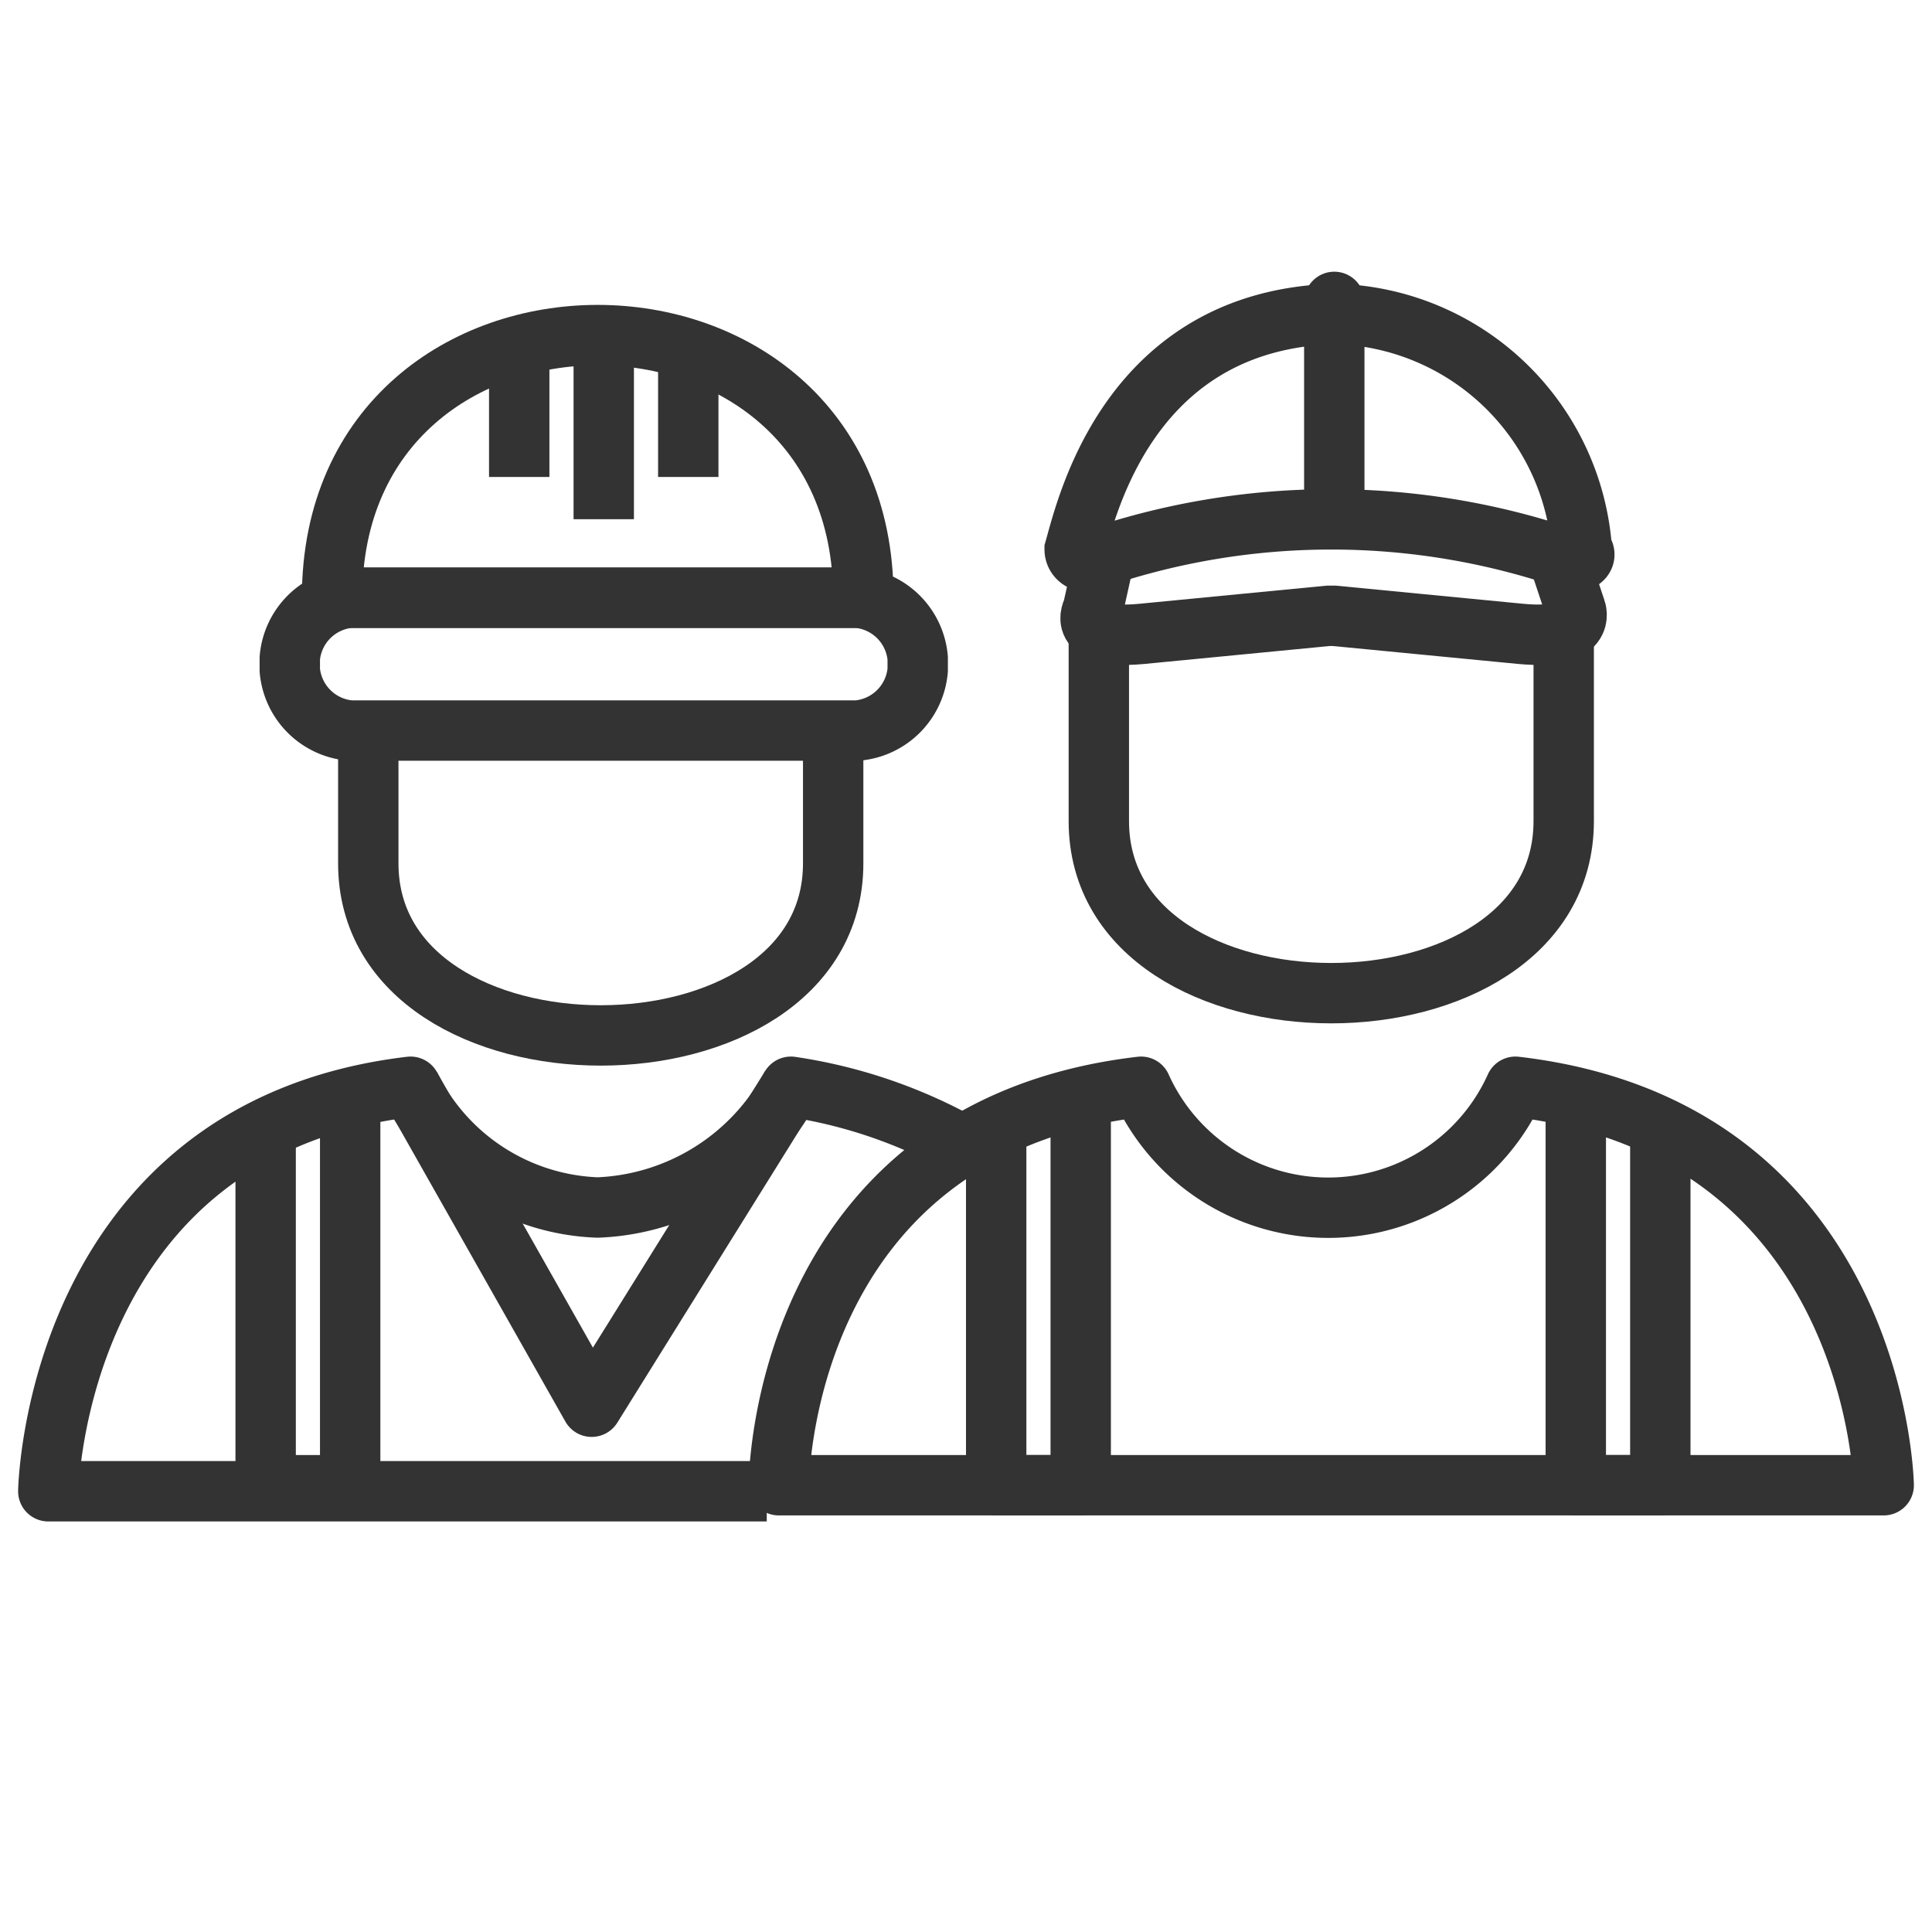
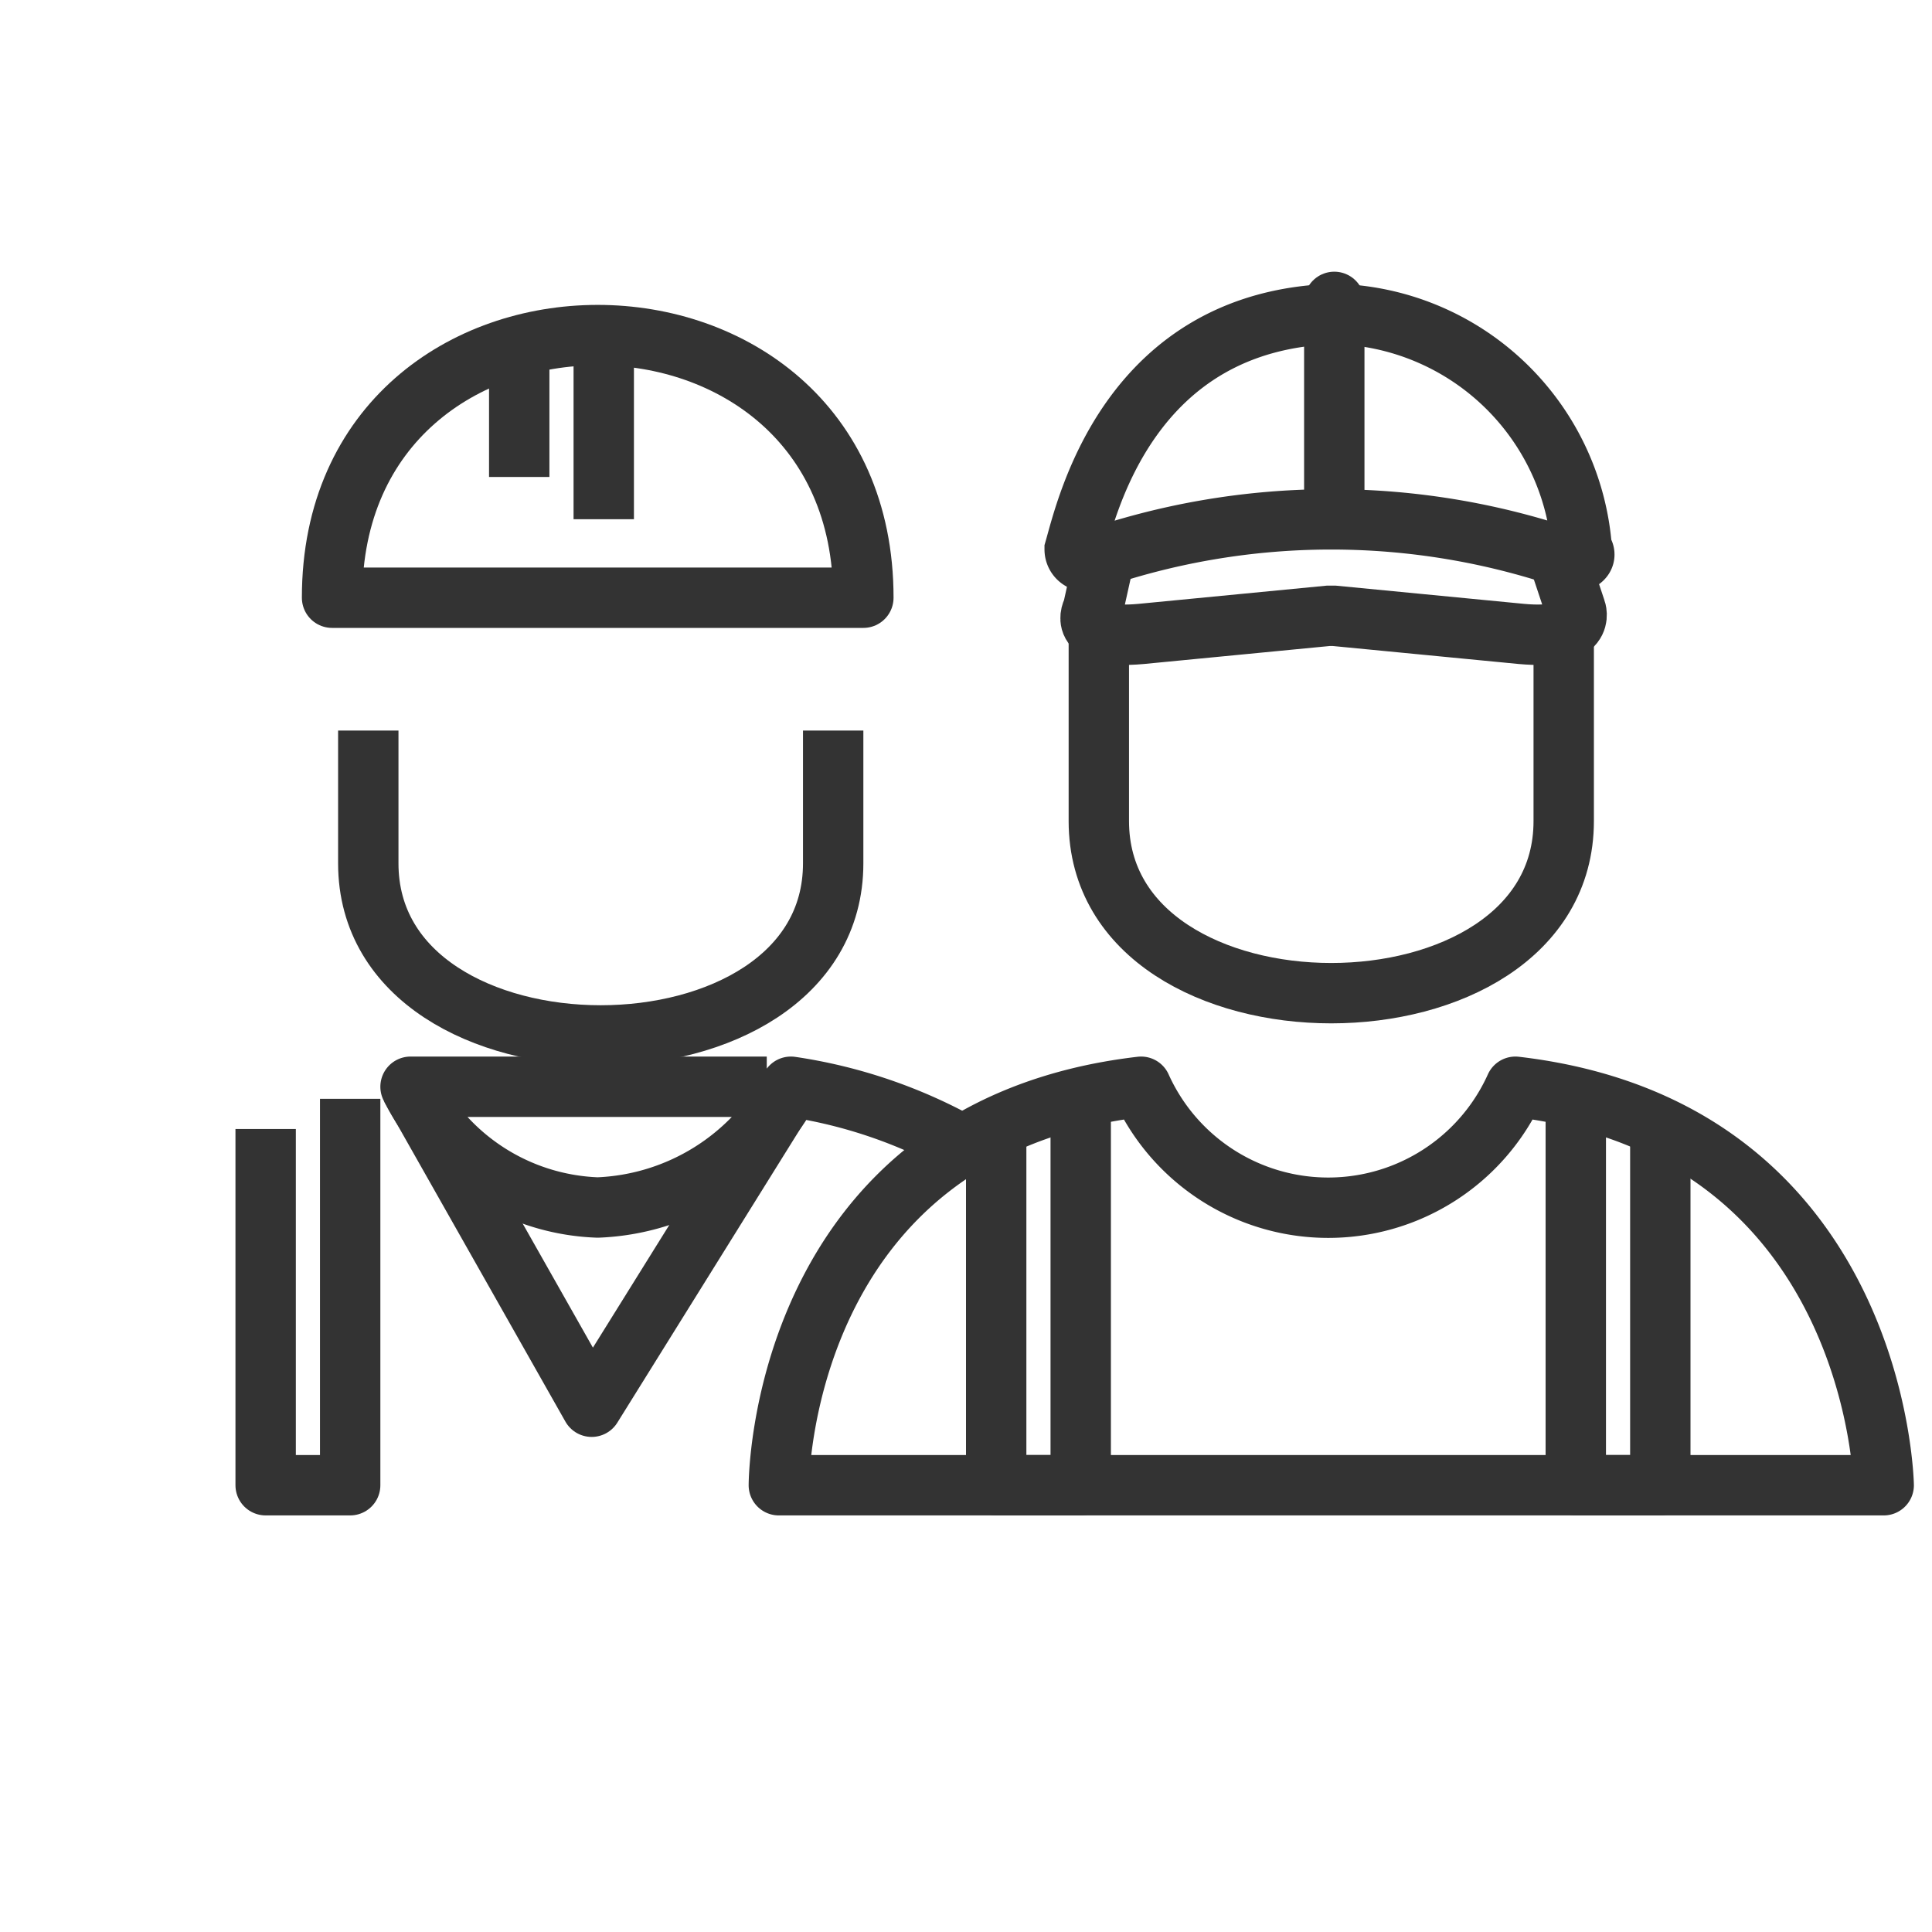
<svg xmlns="http://www.w3.org/2000/svg" id="Layer_1" data-name="Layer 1" width="32" height="32" viewBox="0 0 32 32">
  <defs>
    <style>.cls-1,.cls-2,.cls-3{fill:none;stroke:#333;}.cls-1{stroke-linejoin:round;}.cls-2,.cls-3{stroke-miterlimit:10;}.cls-3{stroke-linecap:round;}</style>
  </defs>
  <path class="cls-1" d="M5.5,9.9c0-5.8,8.8-5.8,8.8,0Z" />
-   <path class="cls-1" d="M14.2,12.1H5.8a1.1,1.1,0,0,1-1-1v-.2a1.1,1.1,0,0,1,1-1h8.4a1.1,1.1,0,0,1,1,1v.2A1.1,1.1,0,0,1,14.2,12.1Z" />
  <line class="cls-1" x1="8.6" y1="5.7" x2="8.6" y2="7.9" />
-   <line class="cls-1" x1="11.4" y1="5.7" x2="11.4" y2="7.9" />
  <line class="cls-1" x1="10" y1="5.5" x2="10" y2="8.6" />
  <path class="cls-1" d="M6.1,12.1v2.2c0,3.8,7.7,3.8,7.7,0V12.1" />
-   <path class="cls-1" d="M16,19a8.3,8.3,0,0,0-2.9-1,3.8,3.8,0,0,1-3.2,2,3.6,3.6,0,0,1-3.1-2c-5.9.7-6,6.7-6,6.7H12.7" />
+   <path class="cls-1" d="M16,19a8.3,8.3,0,0,0-2.9-1,3.8,3.8,0,0,1-3.2,2,3.6,3.6,0,0,1-3.1-2H12.7" />
  <polyline class="cls-1" points="6.8 18 9.8 23.3 13.1 18" />
  <polyline class="cls-1" points="5.8 18.2 5.8 24.6 4.4 24.6 4.4 18.7" />
  <path class="cls-1" d="M25.1,18a3.4,3.4,0,0,1-6.2,0c-6,.7-6,6.6-6,6.6H31.2S31.1,18.7,25.1,18Z" />
  <polyline class="cls-1" points="26.1 18.2 26.1 24.6 27.5 24.6 27.5 18.7" />
  <polyline class="cls-1" points="17.9 18.1 17.9 24.6 16.5 24.6 16.5 18.6" />
  <path class="cls-1" d="M18.2,10.5v3.1c0,3.8,7.7,3.8,7.7,0V10.5" />
  <path class="cls-2" d="M17.8,9.1c.2-.7.9-3.8,4.3-3.9a4.2,4.2,0,0,1,4.1,3.9c.1.1,0,.2-.1.2a12.1,12.1,0,0,0-8.1,0A.2.2,0,0,1,17.8,9.1Z" />
  <path class="cls-2" d="M25.8,9.2l.3.9s.2.5-.9.4l-3.1-.3H22l-3.1.3c-1.1.1-.8-.4-.8-.4l.2-.9" />
  <line class="cls-3" x1="22.1" y1="5" x2="22.1" y2="8.6" />
</svg>